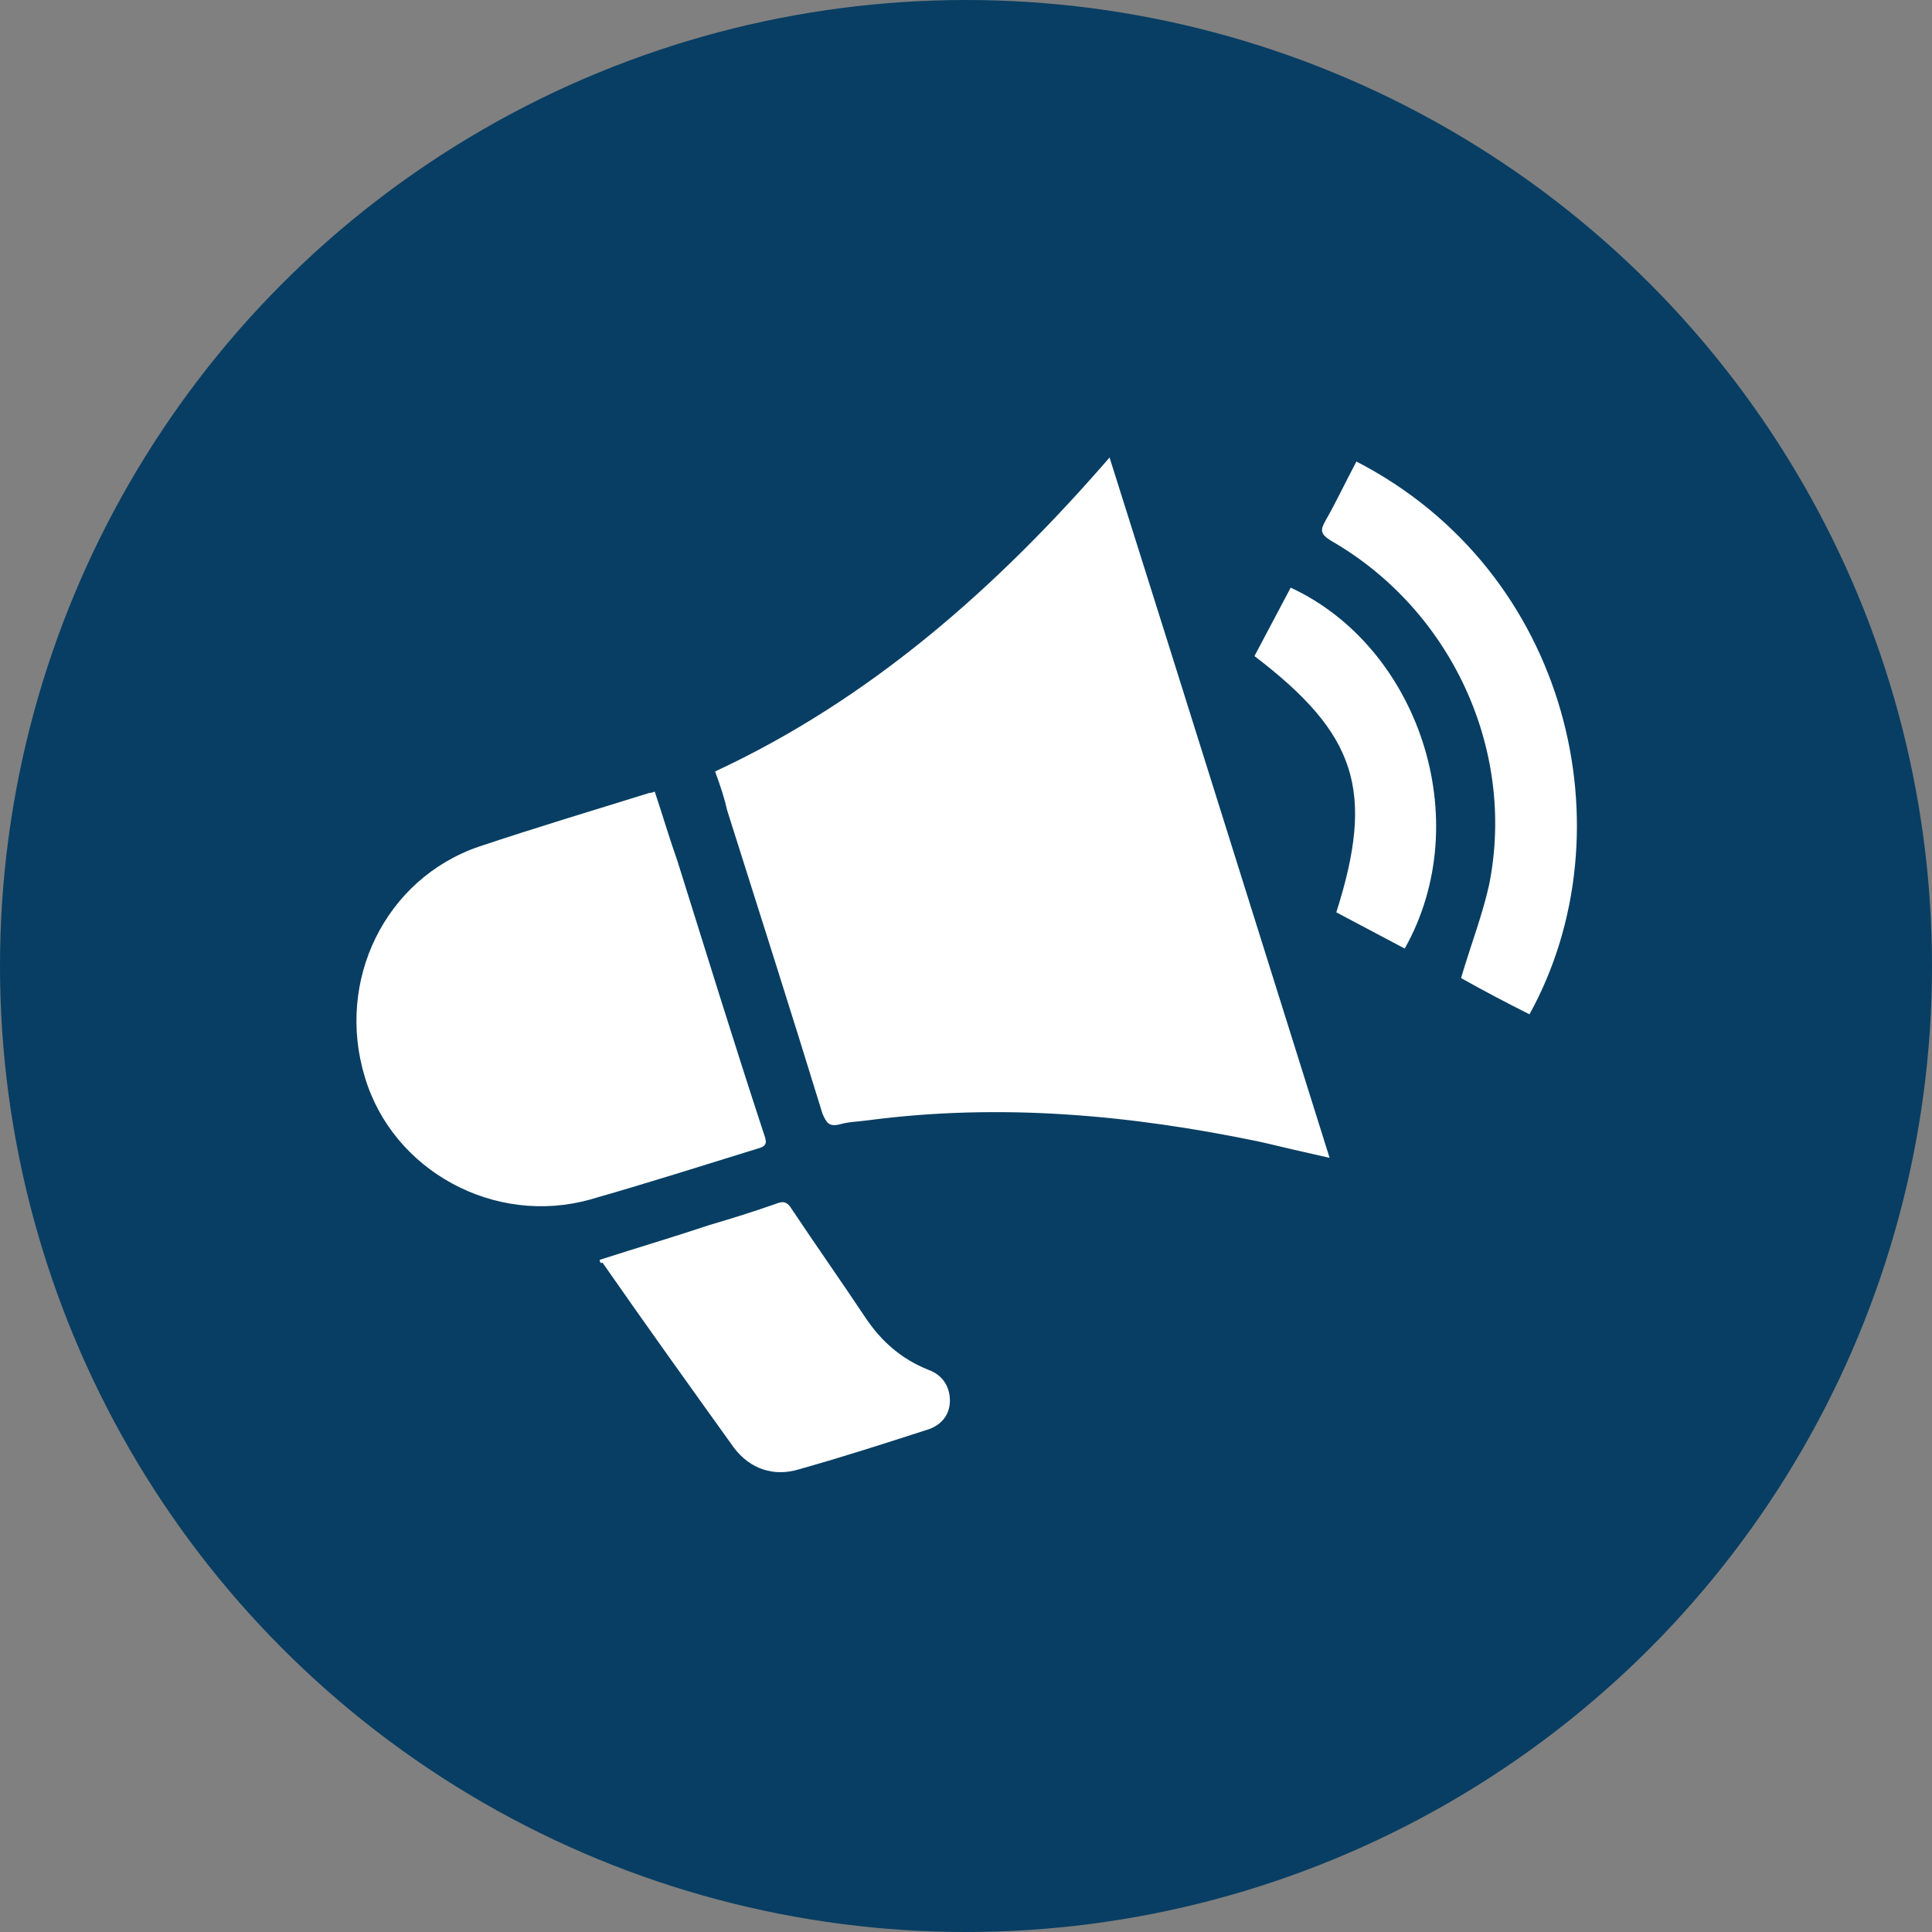
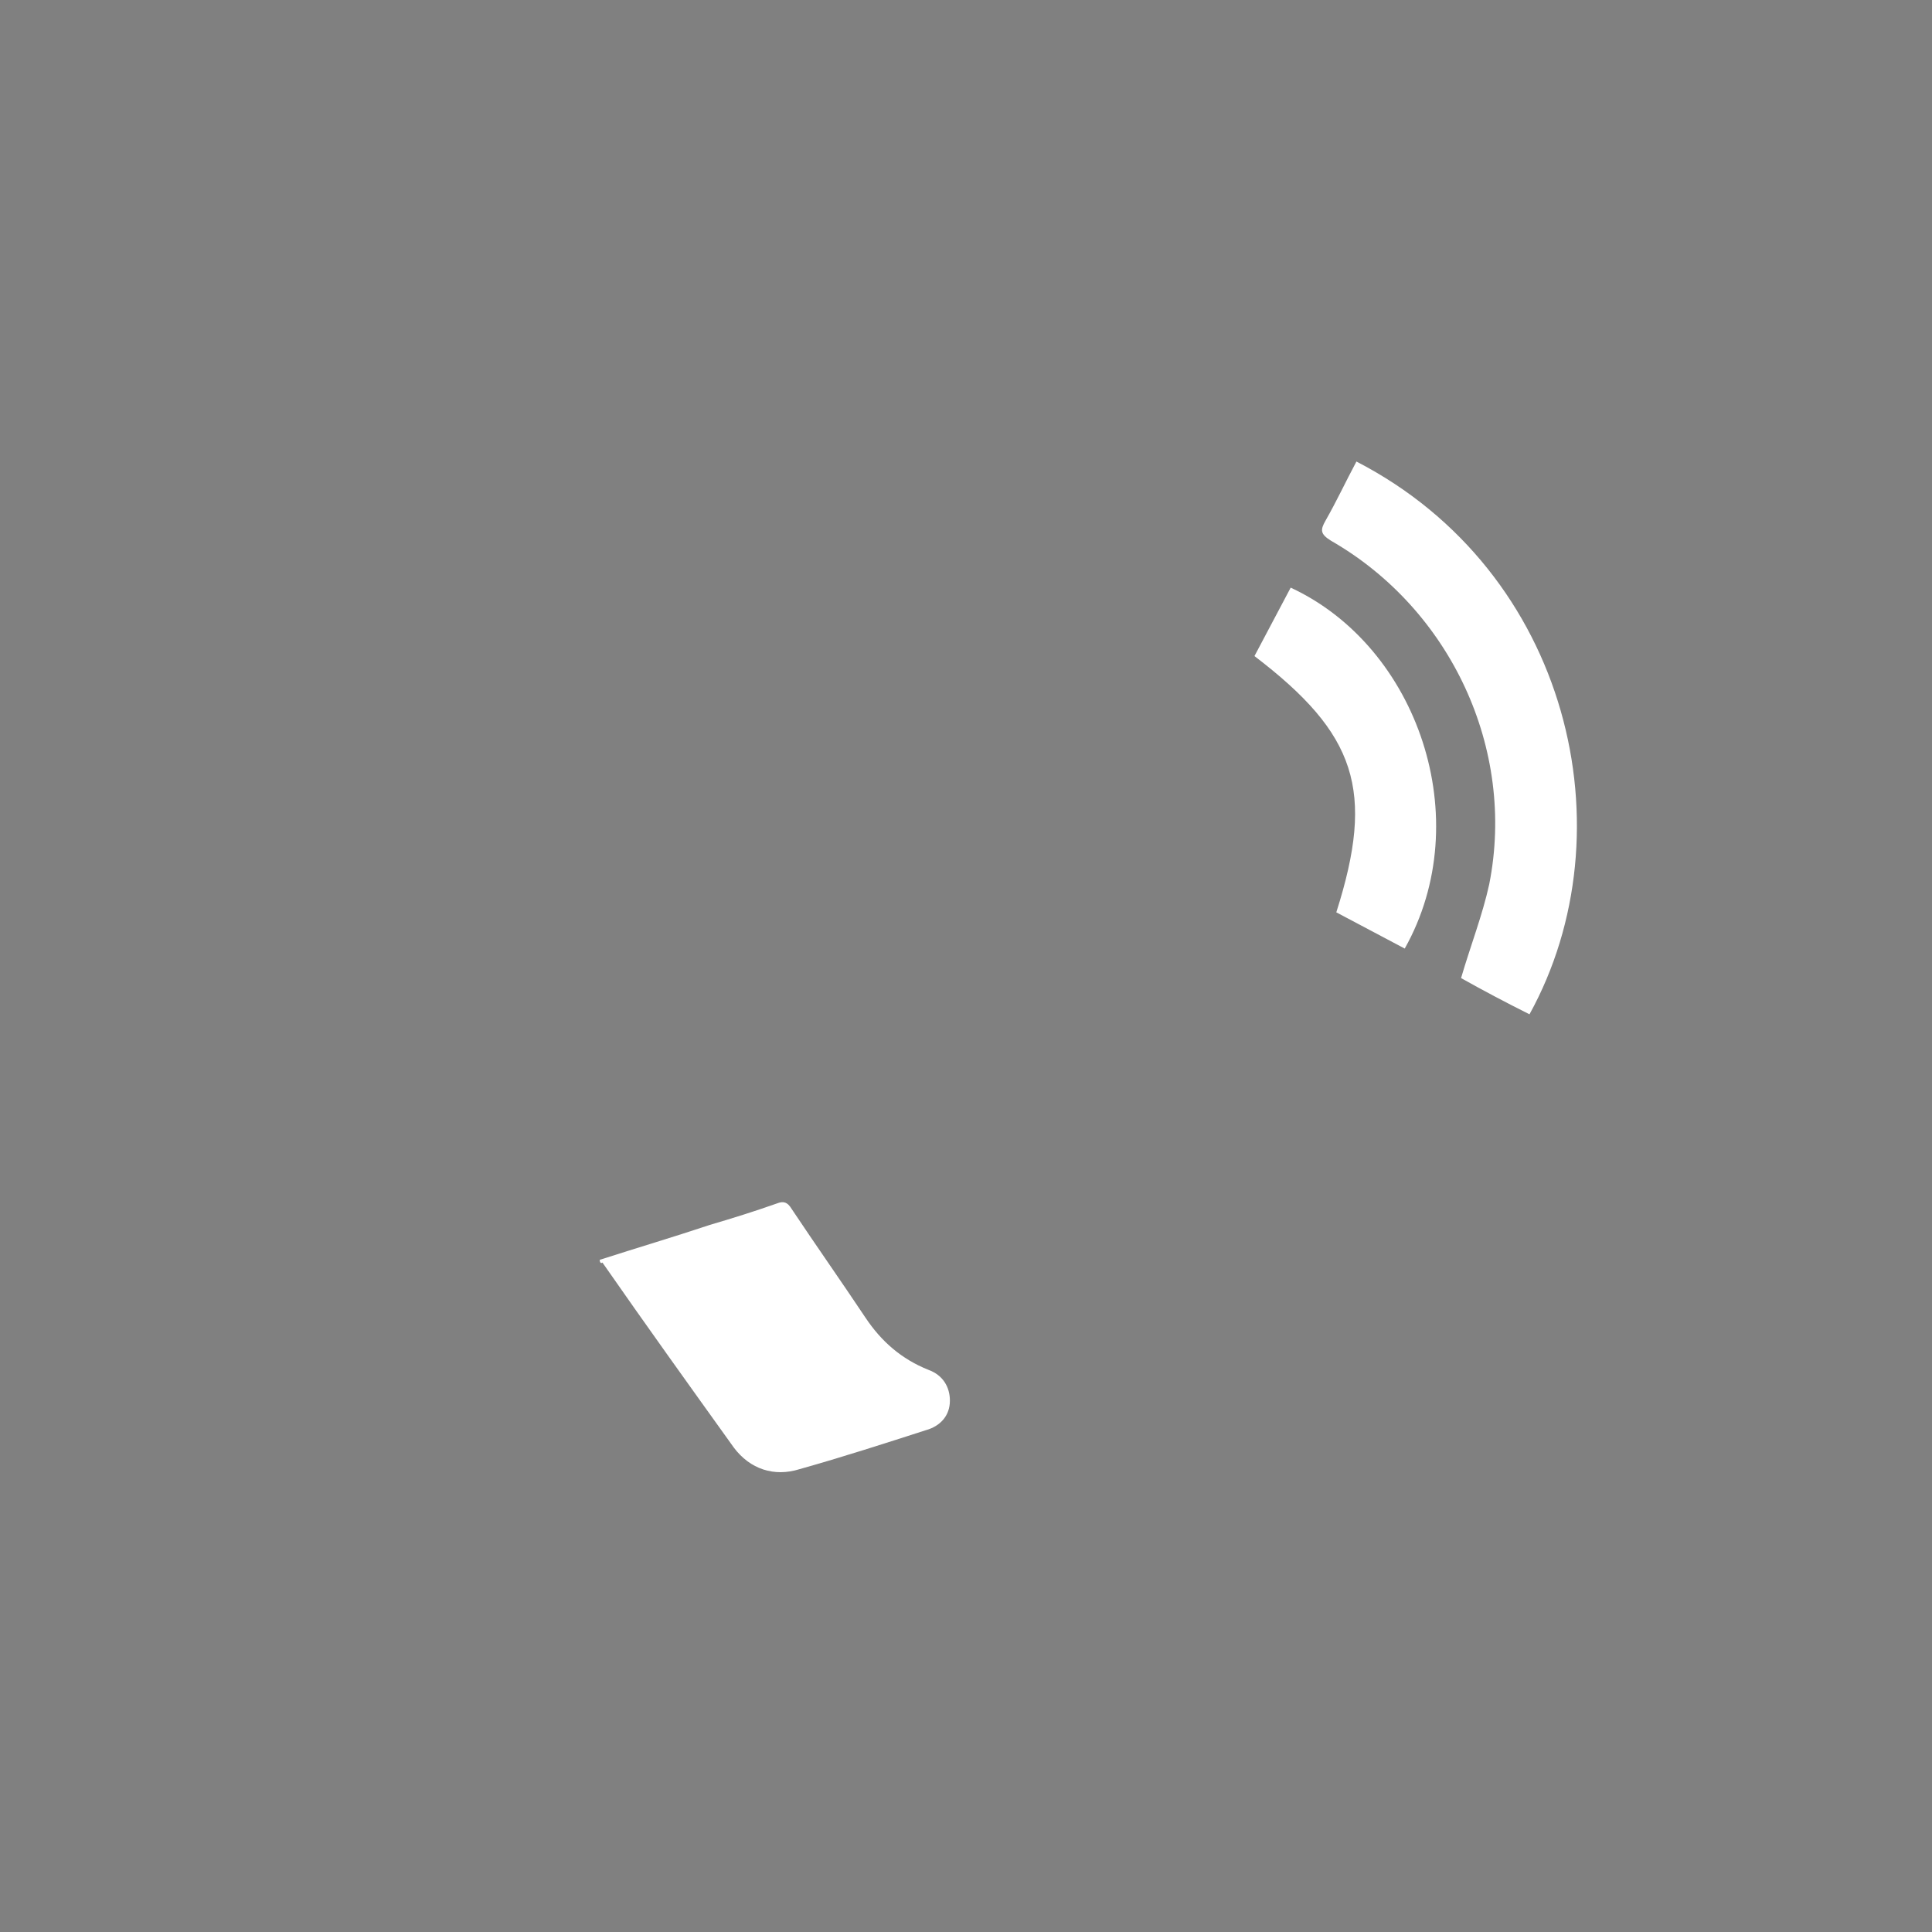
<svg xmlns="http://www.w3.org/2000/svg" id="Layer_1" x="0px" y="0px" viewBox="0 0 144 144" style="enable-background:new 0 0 144 144;" xml:space="preserve">
  <rect x="0" y="0" width="144" height="144" fill="#808080" stroke="none" />
  <style type="text/css">	.st0{fill:#083E63;}	.st1{fill:#FFFFFF;}</style>
-   <circle class="st0" cx="72" cy="72" r="72" />
  <g>
-     <path class="st1" d="M53.3,57.5c11.6-5.4,21-13.7,29.4-23.4c5.5,17.4,10.9,34.7,16.4,52.2c-1.8-0.4-3.5-0.8-5.2-1.2  c-9.6-2-19.3-2.9-29.2-1.6c-0.7,0.1-1.4,0.1-2.1,0.3c-0.8,0.2-1-0.1-1.3-0.8c-2.3-7.5-4.7-15-7.1-22.6C54,59.5,53.7,58.6,53.3,57.5  z" />
-     <path class="st1" d="M48.8,59c0.6,1.8,1.1,3.5,1.7,5.2c2.1,6.7,4.2,13.5,6.4,20.2c0.2,0.6,0.4,1-0.4,1.2c-4.2,1.3-8.3,2.6-12.5,3.8  c-7.1,2-14.7-2.1-16.8-9.1c-2.2-7.2,1.5-14.8,8.5-17.2c4.2-1.4,8.5-2.7,12.7-4C48.4,59.1,48.6,59.1,48.8,59z" />
    <path class="st1" d="M44.7,93.9c2.8-0.9,5.5-1.7,8.2-2.6c1.7-0.5,3.3-1,5-1.6c0.5-0.2,0.8-0.1,1.1,0.4c1.8,2.7,3.7,5.4,5.5,8.1  c1.2,1.8,2.7,3.1,4.7,3.9c1.1,0.4,1.6,1.3,1.6,2.3c0,1.1-0.7,1.9-1.8,2.2c-3.1,1-6.2,2-9.4,2.9c-1.9,0.6-3.7,0-4.9-1.6  c-3.3-4.6-6.6-9.2-9.8-13.8C44.8,94.2,44.7,94.1,44.7,93.9z" />
    <path class="st1" d="M101.1,34.4c15.9,8.2,20.4,27.6,12.9,41.2c-1.8-0.9-3.5-1.8-5.1-2.7c0.7-2.4,1.6-4.7,2.1-7  c2-10.1-2.9-20.5-11.8-25.6c-0.8-0.5-0.8-0.8-0.4-1.5C99.6,37.4,100.3,35.9,101.1,34.4z" />
    <path class="st1" d="M93.5,48.9c0.9-1.7,1.8-3.4,2.7-5.1c9.5,4.4,13.9,17.3,8.5,26.9c-1.7-0.9-3.4-1.8-5.1-2.7  C102.5,58.9,101.1,54.7,93.5,48.9z" />
  </g>
</svg>